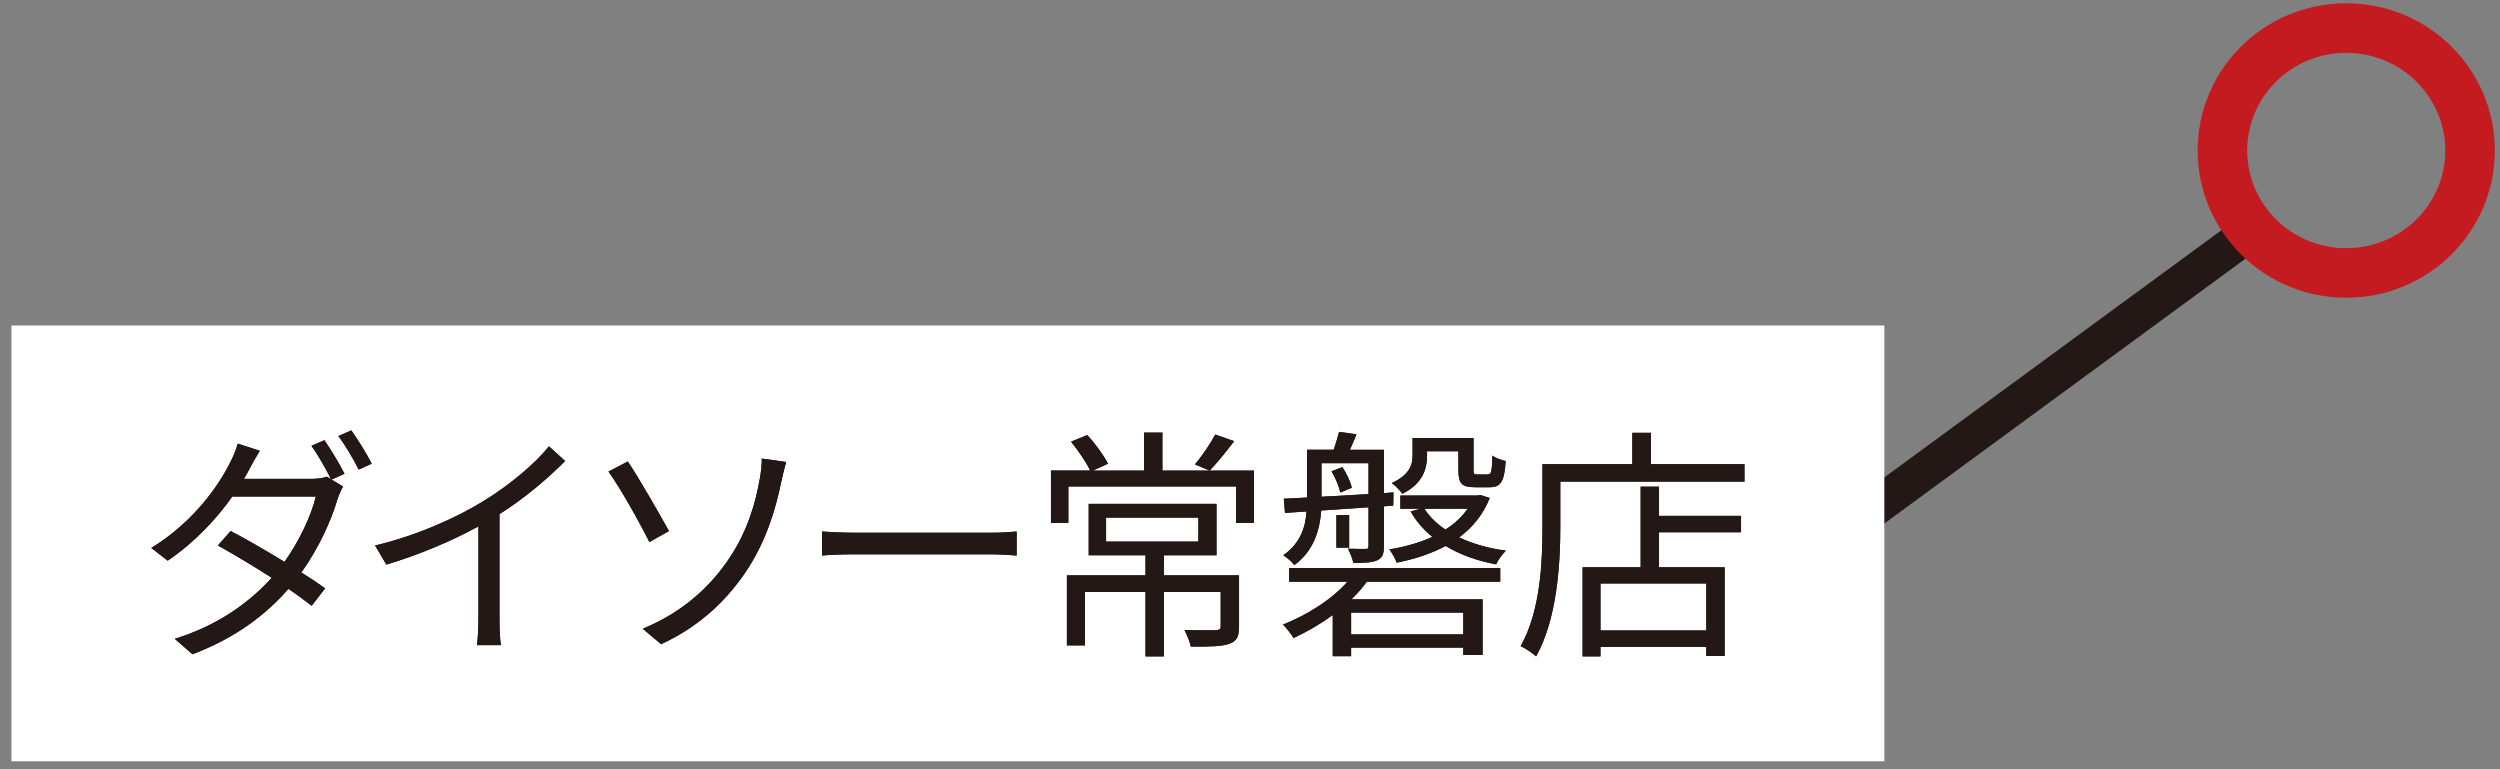
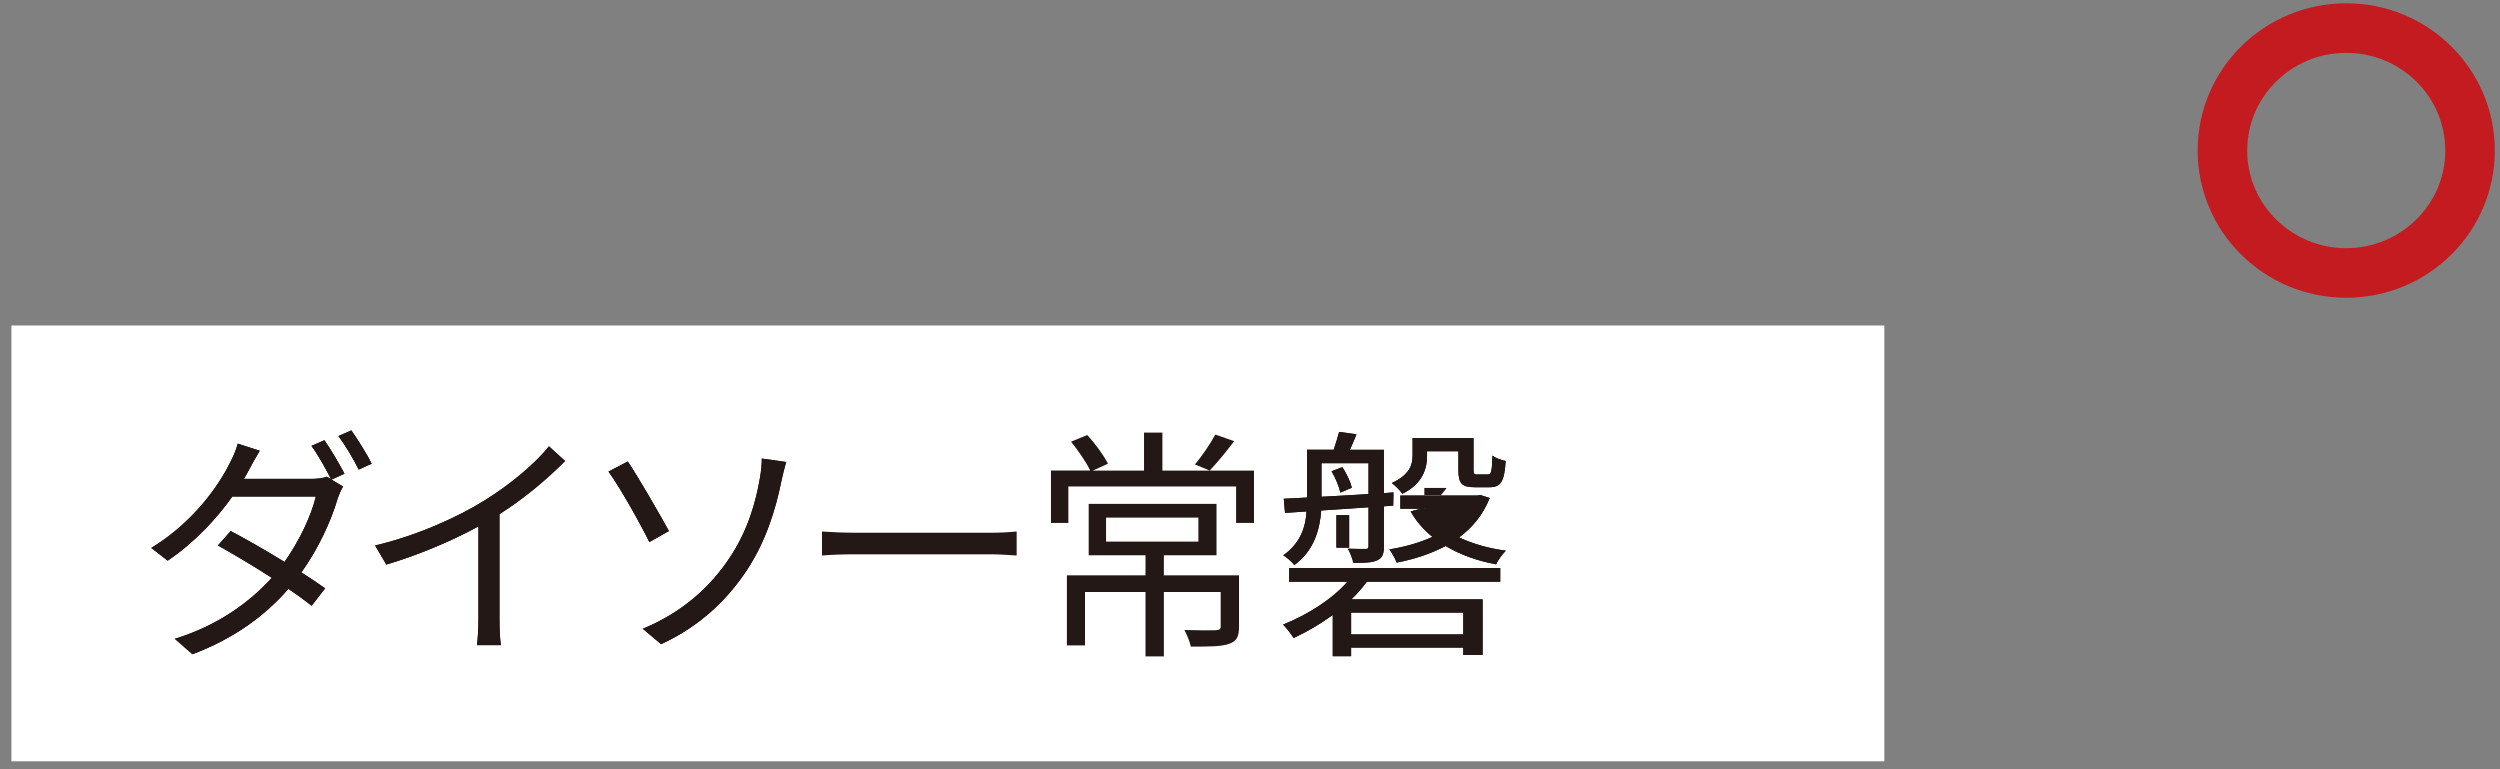
<svg xmlns="http://www.w3.org/2000/svg" version="1.1" x="0px" y="0px" width="143px" height="44px" viewBox="-0.654 -0.188 143 44" overflow="visible" enable-background="new -0.654 -0.188 143 44" xml:space="preserve">
  <rect x="-0.654" y="-0.188" width="143" height="44" fill="#808080" stroke="none" />
  <defs>
</defs>
  <g>
-     <line fill="none" stroke="#231815" stroke-width="2.126" stroke-miterlimit="10" x1="128.193" y1="12.993" x2="101.846" y2="32.312" />
-   </g>
+     </g>
  <g>
    <g>
      <rect y="18.43" fill="#FFFFFF" width="107.13" height="24.929" />
    </g>
    <g>
      <g>
        <path fill="#231815" d="M17.903,24.991c0.351,0.505,0.854,1.345,1.148,1.919l-0.742,0.336l0.658,0.393     c-0.112,0.195-0.252,0.518-0.322,0.742c-0.364,1.232-1.079,2.802-2.06,4.174c0.533,0.337,1.01,0.658,1.359,0.911l-0.771,0.995     c-0.336-0.267-0.798-0.604-1.331-0.967c-1.26,1.457-3.025,2.814-5.49,3.74l-1.009-0.883c2.437-0.742,4.286-2.088,5.547-3.488     c-1.106-0.715-2.298-1.414-3.081-1.849l0.729-0.827c0.812,0.421,1.988,1.094,3.081,1.766c0.854-1.205,1.526-2.634,1.793-3.74     h-4.776c-0.883,1.246-2.129,2.605-3.698,3.67L8,31.154c2.424-1.484,3.866-3.586,4.496-4.86c0.141-0.253,0.364-0.757,0.449-1.106     l1.26,0.406c-0.225,0.363-0.477,0.826-0.616,1.092c-0.084,0.168-0.183,0.337-0.294,0.519h3.824c0.378,0,0.7-0.042,0.924-0.126     l0.238,0.141c-0.279-0.561-0.742-1.387-1.121-1.905L17.903,24.991z M19.444,24.43c0.364,0.519,0.91,1.387,1.163,1.905     l-0.743,0.336c-0.308-0.616-0.771-1.4-1.163-1.919L19.444,24.43z" />
        <path fill="#231815" d="M17.903,24.991c0.351,0.505,0.854,1.345,1.148,1.919l-0.742,0.336l0.658,0.393     c-0.112,0.195-0.252,0.518-0.322,0.742c-0.364,1.232-1.079,2.802-2.06,4.174c0.533,0.337,1.01,0.658,1.359,0.911l-0.771,0.995     c-0.336-0.267-0.798-0.604-1.331-0.967c-1.26,1.457-3.025,2.814-5.49,3.74l-1.009-0.883c2.437-0.742,4.286-2.088,5.547-3.488     c-1.106-0.715-2.298-1.414-3.081-1.849l0.729-0.827c0.812,0.421,1.988,1.094,3.081,1.766c0.854-1.205,1.526-2.634,1.793-3.74     h-4.776c-0.883,1.246-2.129,2.605-3.698,3.67L8,31.154c2.424-1.484,3.866-3.586,4.496-4.86c0.141-0.253,0.364-0.757,0.449-1.106     l1.26,0.406c-0.225,0.363-0.477,0.826-0.616,1.092c-0.084,0.168-0.183,0.337-0.294,0.519h3.824c0.378,0,0.7-0.042,0.924-0.126     l0.238,0.141c-0.279-0.561-0.742-1.387-1.121-1.905L17.903,24.991z M19.444,24.43c0.364,0.519,0.91,1.387,1.163,1.905     l-0.743,0.336c-0.308-0.616-0.771-1.4-1.163-1.919L19.444,24.43z" />
      </g>
      <g>
        <path fill="#231815" d="M31.67,26.181c-0.967,0.98-2.311,2.129-3.754,3.04v5.995c0,0.532,0.028,1.219,0.084,1.498h-1.373     c0.043-0.266,0.085-0.966,0.085-1.498v-5.295c-1.499,0.826-3.433,1.639-5.267,2.186l-0.645-1.093     c2.339-0.546,4.721-1.611,6.262-2.577c1.428-0.883,2.898-2.102,3.684-3.096L31.67,26.181z" />
        <path fill="#231815" d="M31.67,26.181c-0.967,0.98-2.311,2.129-3.754,3.04v5.995c0,0.532,0.028,1.219,0.084,1.498h-1.373     c0.043-0.266,0.085-0.966,0.085-1.498v-5.295c-1.499,0.826-3.433,1.639-5.267,2.186l-0.645-1.093     c2.339-0.546,4.721-1.611,6.262-2.577c1.428-0.883,2.898-2.102,3.684-3.096L31.67,26.181z" />
      </g>
      <g>
        <path fill="#231815" d="M35.256,26.209c0.617,0.91,1.85,3.067,2.354,3.978l-1.121,0.631c-0.518-1.051-1.666-3.109-2.339-4.034     L35.256,26.209z M41.055,31.756c1.079-1.597,1.527-3.264,1.752-4.566c0.07-0.364,0.125-0.896,0.111-1.149l1.4,0.197     c-0.111,0.363-0.224,0.854-0.279,1.105c-0.336,1.668-0.896,3.418-1.92,5.002c-1.092,1.68-2.675,3.264-4.958,4.314l-1.05-0.883     C38.436,34.824,40.019,33.311,41.055,31.756z" />
        <path fill="#231815" d="M35.256,26.209c0.617,0.91,1.85,3.067,2.354,3.978l-1.121,0.631c-0.518-1.051-1.666-3.109-2.339-4.034     L35.256,26.209z M41.055,31.756c1.079-1.597,1.527-3.264,1.752-4.566c0.07-0.364,0.125-0.896,0.111-1.149l1.4,0.197     c-0.111,0.363-0.224,0.854-0.279,1.105c-0.336,1.668-0.896,3.418-1.92,5.002c-1.092,1.68-2.675,3.264-4.958,4.314l-1.05-0.883     C38.436,34.824,40.019,33.311,41.055,31.756z" />
      </g>
      <g>
        <path fill="#231815" d="M46.363,30.215c0.42,0.028,1.162,0.07,1.947,0.07h7.676c0.7,0,1.205-0.042,1.513-0.07v1.373     c-0.28-0.015-0.868-0.07-1.499-0.07h-7.689c-0.771,0-1.514,0.028-1.947,0.07V30.215z" />
-         <path fill="#231815" d="M46.363,30.215c0.42,0.028,1.162,0.07,1.947,0.07h7.676c0.7,0,1.205-0.042,1.513-0.07v1.373     c-0.28-0.015-0.868-0.07-1.499-0.07h-7.689c-0.771,0-1.514,0.028-1.947,0.07V30.215z" />
      </g>
      <g>
-         <path fill="#231815" d="M71.074,29.725h-1.023v-2.087h-9.595v2.087h-0.995v-2.997h2.242c-0.211-0.463-0.688-1.148-1.093-1.653     l0.925-0.378c0.462,0.49,0.952,1.176,1.189,1.639l-0.867,0.393h2.927v-2.172h1.051v2.172h5.239V29.725z M70.219,35.65     c0,0.547-0.111,0.827-0.546,0.98c-0.435,0.168-1.134,0.168-2.213,0.168c-0.056-0.293-0.224-0.672-0.364-0.951     c0.84,0.027,1.583,0.027,1.793,0.014s0.28-0.057,0.28-0.225v-1.961h-3.25v3.684h-1.05v-3.684h-3.461v3.054h-1.036v-4.007h4.497     v-1.148h-3.25v-2.941h7.312v2.941h-3.012v1.148h4.3V35.65z M62.613,30.79h5.281v-1.372h-5.281V30.79z M69.939,25.046     c-0.463,0.617-0.994,1.261-1.4,1.682l-0.842-0.351c0.393-0.462,0.896-1.204,1.164-1.709L69.939,25.046z" />
        <path fill="#231815" d="M71.074,29.725h-1.023v-2.087h-9.595v2.087h-0.995v-2.997h2.242c-0.211-0.463-0.688-1.148-1.093-1.653     l0.925-0.378c0.462,0.49,0.952,1.176,1.189,1.639l-0.867,0.393h2.927v-2.172h1.051v2.172h5.239V29.725z M70.219,35.65     c0,0.547-0.111,0.827-0.546,0.98c-0.435,0.168-1.134,0.168-2.213,0.168c-0.056-0.293-0.224-0.672-0.364-0.951     c0.84,0.027,1.583,0.027,1.793,0.014s0.28-0.057,0.28-0.225v-1.961h-3.25v3.684h-1.05v-3.684h-3.461v3.054h-1.036v-4.007h4.497     v-1.148h-3.25v-2.941h7.312v2.941h-3.012v1.148h4.3V35.65z M62.613,30.79h5.281v-1.372h-5.281V30.79z M69.939,25.046     c-0.463,0.617-0.994,1.261-1.4,1.682l-0.842-0.351c0.393-0.462,0.896-1.204,1.164-1.709L69.939,25.046z" />
      </g>
      <g>
        <path fill="#231815" d="M73.086,32.302H85.16v0.785h-7.634c-0.253,0.35-0.546,0.686-0.883,1.008h7.509v3.18h-1.107v-0.42H76.63     v0.49h-1.051v-2.354c-0.714,0.519-1.485,0.967-2.241,1.316c-0.111-0.195-0.42-0.588-0.602-0.77     c1.372-0.547,2.773-1.415,3.684-2.451h-3.334V32.302z M77.625,28.829c-0.939,0.07-1.863,0.126-2.704,0.183     c-0.084,1.106-0.421,2.311-1.541,3.123c-0.112-0.168-0.448-0.448-0.63-0.561c0.994-0.699,1.274-1.625,1.33-2.507l-1.232,0.084     l-0.07-0.812c0.393-0.014,0.841-0.042,1.331-0.069v-2.732h1.526c0.112-0.35,0.238-0.742,0.309-1.022l0.994,0.14     c-0.125,0.309-0.252,0.604-0.378,0.883h1.947v2.479l0.546-0.042l-0.014,0.756l-0.532,0.043v2.255c0,0.448-0.07,0.687-0.378,0.827     c-0.281,0.14-0.729,0.153-1.373,0.153c-0.042-0.237-0.182-0.574-0.309-0.812c0.477,0.015,0.883,0.015,1.009,0.015     c0.14,0,0.169-0.043,0.169-0.183V28.829z M74.936,28.226c0.84-0.041,1.75-0.098,2.689-0.154v-1.765h-2.689V28.226z      M76.125,26.532c0.252,0.364,0.477,0.868,0.547,1.177l-0.658,0.279c-0.07-0.336-0.28-0.854-0.504-1.219L76.125,26.532z      M76.518,29.277v1.863h-0.729v-1.863H76.518z M83.045,34.852H76.63v1.247h6.415V34.852z M84.559,28.296     c-0.379,0.953-0.98,1.682-1.752,2.256c0.771,0.363,1.682,0.63,2.676,0.756c-0.195,0.196-0.448,0.532-0.561,0.784     c-1.078-0.196-2.072-0.56-2.885-1.05c-0.841,0.447-1.793,0.756-2.802,0.952c-0.085-0.238-0.267-0.561-0.421-0.757     c0.883-0.14,1.723-0.378,2.466-0.715c-0.519-0.42-0.938-0.91-1.247-1.456l0.561-0.154h-1.148v-0.757h4.398l0.182-0.027     L84.559,28.296z M80.973,25.873c0,0.757-0.253,1.611-1.416,2.186c-0.111-0.182-0.434-0.504-0.602-0.616     c1.022-0.476,1.19-1.036,1.19-1.597v-0.98h3.487v1.82c0,0.238,0.029,0.267,0.225,0.267h0.561c0.225,0,0.266-0.099,0.294-1.079     c0.183,0.141,0.505,0.253,0.757,0.309c-0.07,1.205-0.295,1.499-0.925,1.499h-0.826c-0.757,0-0.952-0.196-0.952-0.995v-1.064     h-1.793V25.873z M80.818,28.913c0.294,0.448,0.7,0.854,1.204,1.19c0.519-0.322,0.952-0.729,1.274-1.19H80.818z" />
-         <path fill="#231815" d="M73.086,32.302H85.16v0.785h-7.634c-0.253,0.35-0.546,0.686-0.883,1.008h7.509v3.18h-1.107v-0.42H76.63     v0.49h-1.051v-2.354c-0.714,0.519-1.485,0.967-2.241,1.316c-0.111-0.195-0.42-0.588-0.602-0.77     c1.372-0.547,2.773-1.415,3.684-2.451h-3.334V32.302z M77.625,28.829c-0.939,0.07-1.863,0.126-2.704,0.183     c-0.084,1.106-0.421,2.311-1.541,3.123c-0.112-0.168-0.448-0.448-0.63-0.561c0.994-0.699,1.274-1.625,1.33-2.507l-1.232,0.084     l-0.07-0.812c0.393-0.014,0.841-0.042,1.331-0.069v-2.732h1.526c0.112-0.35,0.238-0.742,0.309-1.022l0.994,0.14     c-0.125,0.309-0.252,0.604-0.378,0.883h1.947v2.479l0.546-0.042l-0.014,0.756l-0.532,0.043v2.255c0,0.448-0.07,0.687-0.378,0.827     c-0.281,0.14-0.729,0.153-1.373,0.153c-0.042-0.237-0.182-0.574-0.309-0.812c0.477,0.015,0.883,0.015,1.009,0.015     c0.14,0,0.169-0.043,0.169-0.183V28.829z M74.936,28.226c0.84-0.041,1.75-0.098,2.689-0.154v-1.765h-2.689V28.226z      M76.125,26.532c0.252,0.364,0.477,0.868,0.547,1.177l-0.658,0.279c-0.07-0.336-0.28-0.854-0.504-1.219L76.125,26.532z      M76.518,29.277v1.863h-0.729v-1.863H76.518z M83.045,34.852H76.63v1.247h6.415V34.852z M84.559,28.296     c-0.379,0.953-0.98,1.682-1.752,2.256c0.771,0.363,1.682,0.63,2.676,0.756c-0.195,0.196-0.448,0.532-0.561,0.784     c-1.078-0.196-2.072-0.56-2.885-1.05c-0.841,0.447-1.793,0.756-2.802,0.952c-0.085-0.238-0.267-0.561-0.421-0.757     c0.883-0.14,1.723-0.378,2.466-0.715c-0.519-0.42-0.938-0.91-1.247-1.456l0.561-0.154h-1.148v-0.757h4.398l0.182-0.027     L84.559,28.296z M80.973,25.873c0,0.757-0.253,1.611-1.416,2.186c-0.111-0.182-0.434-0.504-0.602-0.616     c1.022-0.476,1.19-1.036,1.19-1.597v-0.98h3.487v1.82c0,0.238,0.029,0.267,0.225,0.267h0.561c0.225,0,0.266-0.099,0.294-1.079     c0.183,0.141,0.505,0.253,0.757,0.309c-0.07,1.205-0.295,1.499-0.925,1.499h-0.826c-0.757,0-0.952-0.196-0.952-0.995v-1.064     h-1.793V25.873z M80.818,28.913c0.294,0.448,0.7,0.854,1.204,1.19c0.519-0.322,0.952-0.729,1.274-1.19H80.818z" />
+         <path fill="#231815" d="M73.086,32.302H85.16v0.785h-7.634c-0.253,0.35-0.546,0.686-0.883,1.008h7.509v3.18h-1.107v-0.42H76.63     v0.49h-1.051v-2.354c-0.714,0.519-1.485,0.967-2.241,1.316c-0.111-0.195-0.42-0.588-0.602-0.77     c1.372-0.547,2.773-1.415,3.684-2.451h-3.334V32.302z M77.625,28.829c-0.939,0.07-1.863,0.126-2.704,0.183     c-0.084,1.106-0.421,2.311-1.541,3.123c-0.112-0.168-0.448-0.448-0.63-0.561c0.994-0.699,1.274-1.625,1.33-2.507l-1.232,0.084     l-0.07-0.812c0.393-0.014,0.841-0.042,1.331-0.069v-2.732h1.526c0.112-0.35,0.238-0.742,0.309-1.022l0.994,0.14     c-0.125,0.309-0.252,0.604-0.378,0.883h1.947v2.479l0.546-0.042l-0.014,0.756l-0.532,0.043v2.255c0,0.448-0.07,0.687-0.378,0.827     c-0.281,0.14-0.729,0.153-1.373,0.153c-0.042-0.237-0.182-0.574-0.309-0.812c0.477,0.015,0.883,0.015,1.009,0.015     c0.14,0,0.169-0.043,0.169-0.183V28.829z M74.936,28.226c0.84-0.041,1.75-0.098,2.689-0.154v-1.765h-2.689V28.226z      M76.125,26.532c0.252,0.364,0.477,0.868,0.547,1.177l-0.658,0.279c-0.07-0.336-0.28-0.854-0.504-1.219L76.125,26.532z      M76.518,29.277v1.863h-0.729v-1.863H76.518z M83.045,34.852H76.63v1.247h6.415V34.852z M84.559,28.296     c-0.379,0.953-0.98,1.682-1.752,2.256c0.771,0.363,1.682,0.63,2.676,0.756c-0.195,0.196-0.448,0.532-0.561,0.784     c-1.078-0.196-2.072-0.56-2.885-1.05c-0.841,0.447-1.793,0.756-2.802,0.952c-0.085-0.238-0.267-0.561-0.421-0.757     c0.883-0.14,1.723-0.378,2.466-0.715c-0.519-0.42-0.938-0.91-1.247-1.456l0.561-0.154h-1.148v-0.757h4.398l0.182-0.027     L84.559,28.296z M80.973,25.873c0,0.757-0.253,1.611-1.416,2.186c-0.111-0.182-0.434-0.504-0.602-0.616     c1.022-0.476,1.19-1.036,1.19-1.597v-0.98h3.487v1.82c0,0.238,0.029,0.267,0.225,0.267h0.561c0.225,0,0.266-0.099,0.294-1.079     c0.183,0.141,0.505,0.253,0.757,0.309c-0.07,1.205-0.295,1.499-0.925,1.499h-0.826c-0.757,0-0.952-0.196-0.952-0.995v-1.064     h-1.793V25.873z M80.818,28.913c0.519-0.322,0.952-0.729,1.274-1.19H80.818z" />
      </g>
      <g>
-         <path fill="#231815" d="M99.13,26.363v0.995H88.596v2.62c0,2.129-0.195,5.266-1.387,7.381c-0.182-0.182-0.63-0.476-0.882-0.588     c1.135-2.003,1.247-4.805,1.247-6.793v-3.615h5.141V24.57h1.064v1.793H99.13z M94.242,29.319h4.691v0.938h-4.691v2.004h3.754     v5.07h-1.051v-0.519h-6.052v0.546h-1.022v-5.098h3.32v-4.609h1.051V29.319z M96.945,33.185h-6.052v2.689h6.052V33.185z" />
-         <path fill="#231815" d="M99.13,26.363v0.995H88.596v2.62c0,2.129-0.195,5.266-1.387,7.381c-0.182-0.182-0.63-0.476-0.882-0.588     c1.135-2.003,1.247-4.805,1.247-6.793v-3.615h5.141V24.57h1.064v1.793H99.13z M94.242,29.319h4.691v0.938h-4.691v2.004h3.754     v5.07h-1.051v-0.519h-6.052v0.546h-1.022v-5.098h3.32v-4.609h1.051V29.319z M96.945,33.185h-6.052v2.689h6.052V33.185z" />
-       </g>
+         </g>
    </g>
  </g>
  <ellipse fill="none" stroke="#C31B1F" stroke-width="2.835" stroke-miterlimit="10" cx="133.551" cy="8.421" rx="7.082" ry="7.004" />
</svg>